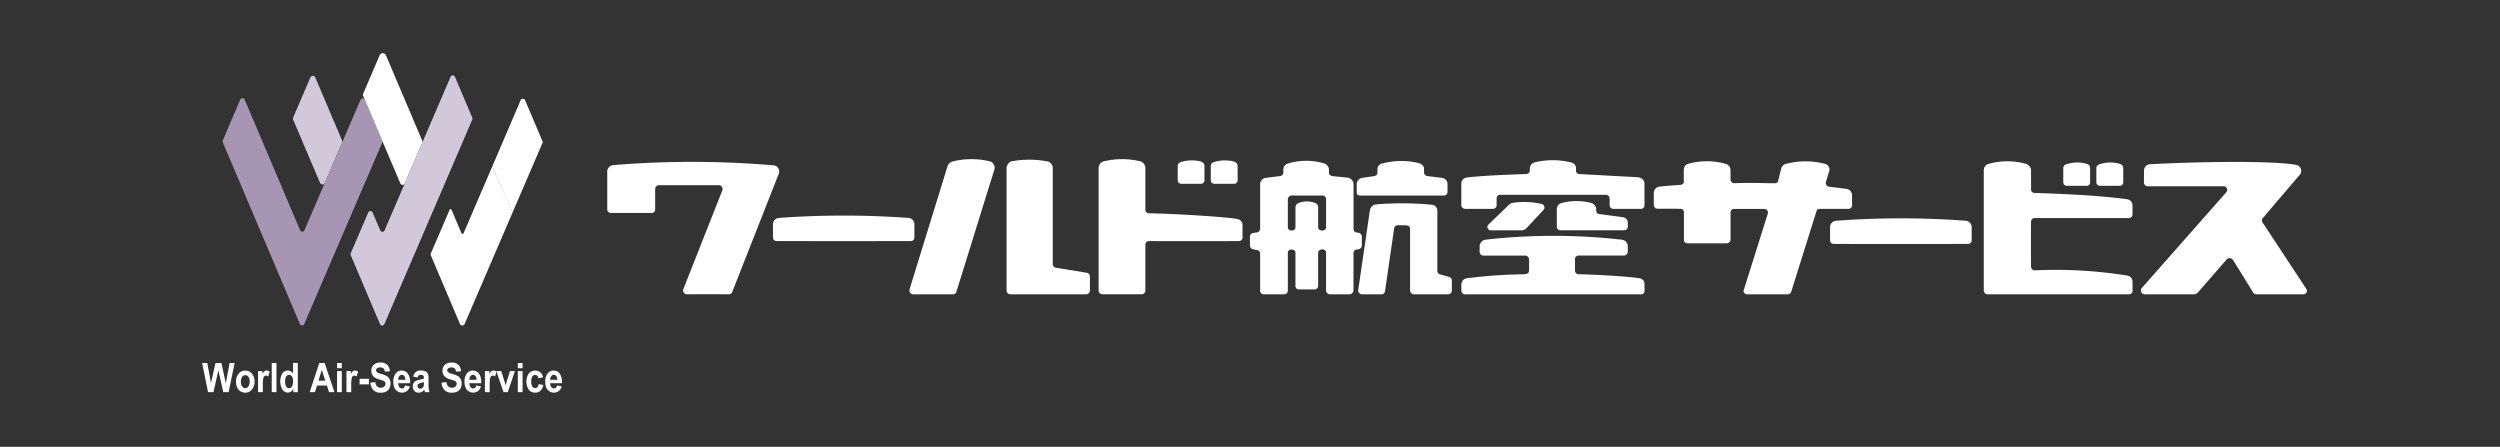
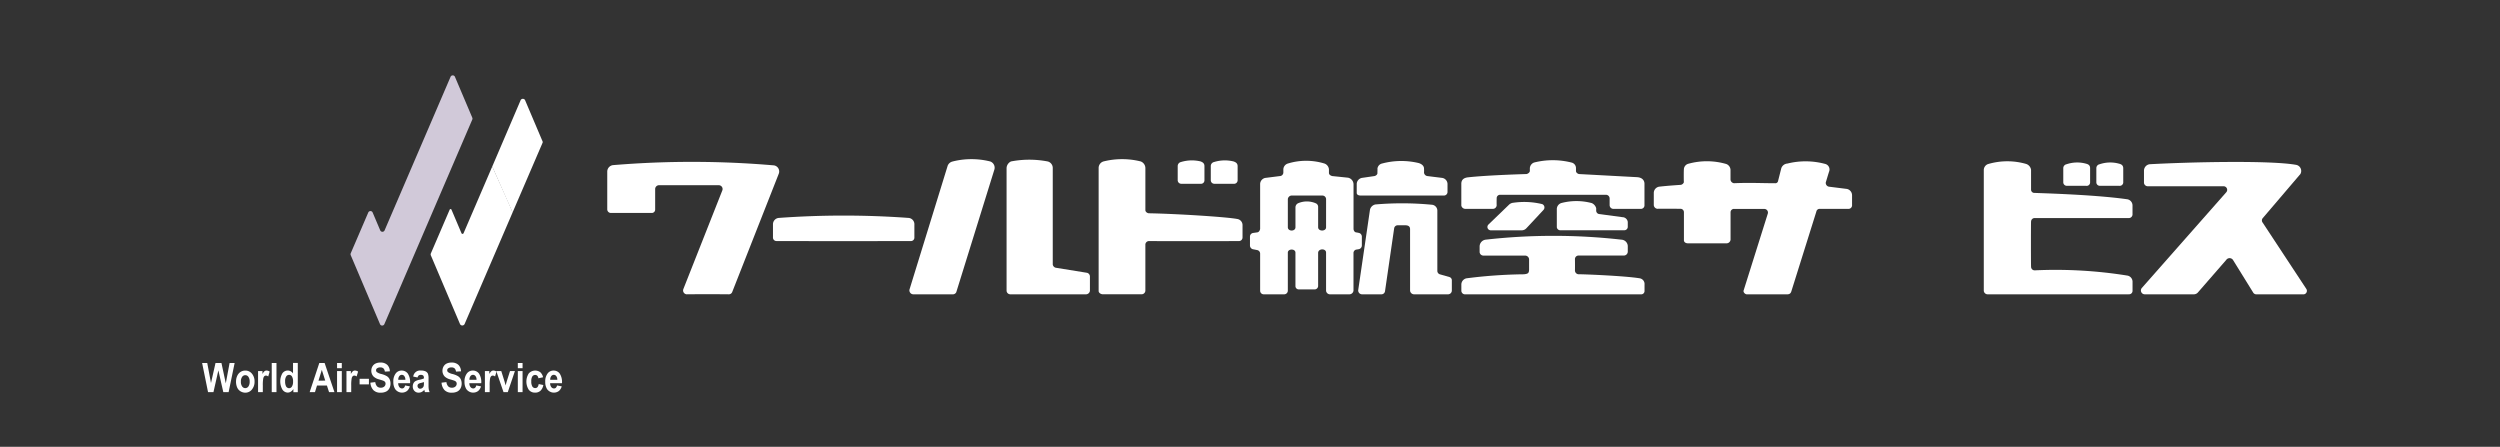
<svg xmlns="http://www.w3.org/2000/svg" width="235" height="42" viewBox="0 0 235 42">
  <rect x="0" y="0" width="235" height="42" fill="#333333" stroke="none" />
  <defs>
    <clipPath id="clip-path">
      <rect id="長方形_13236" data-name="長方形 13236" width="197.856" height="31.91" fill="none" />
    </clipPath>
    <clipPath id="clip-logo">
      <rect width="235" height="42" />
    </clipPath>
  </defs>
  <g id="logo" clip-path="url(#clip-logo)">
    <rect width="235" height="42" fill="rgba(255,255,255,0)" />
    <g id="グループ_6529" data-name="グループ 6529" transform="translate(19 5)">
      <g id="グループ_6528" data-name="グループ 6528" transform="translate(0 0)" clip-path="url(#clip-path)">
-         <path id="パス_27396" data-name="パス 27396" d="M10.745,2.416,9.123,6.189a.247.247,0,0,0,0,.2l2.524,5.938a.248.248,0,0,0,.456,0l1.622-3.774a.241.241,0,0,0,0-.194L11.2,2.417a.248.248,0,0,0-.456,0" transform="translate(-0.566 -0.141)" fill="#d1c9d9" />
-         <path id="パス_27397" data-name="パス 27397" d="M9.339,16.923,4.124,4.638a.22.22,0,0,0-.405,0L2.067,8.479a.223.223,0,0,0,0,.173L9.319,25.737a.22.22,0,0,0,.405,0l7.332-17.05a.22.22,0,0,0,0-.173l-1.635-3.85a.22.22,0,0,0-.405,0L9.744,16.924a.22.22,0,0,1-.405,0" transform="translate(-0.128 -0.28)" fill="#a696b3" />
-         <path id="パス_27398" data-name="パス 27398" d="M17.693.193,16.134,3.82a.231.231,0,0,0,0,.18l3.5,8.238a.229.229,0,0,0,.421,0l1.643-3.82a.231.231,0,0,0,0-.18L18.28.194a.319.319,0,0,0-.587,0" transform="translate(-1.003 0)" fill="#fff" />
        <path id="パス_27399" data-name="パス 27399" d="M24.279,2.36l-6.2,14.43a.224.224,0,0,1-.413,0l-.711-1.674a.224.224,0,0,0-.413,0l-1.648,3.833a.226.226,0,0,0,0,.176l2.751,6.48a.224.224,0,0,0,.413,0L26.321,6.377a.222.222,0,0,0,0-.176l-1.63-3.84a.224.224,0,0,0-.413,0" transform="translate(-0.926 -0.139)" fill="#d1c9d9" />
        <path id="パス_27400" data-name="パス 27400" d="M33.814,8.583,32.156,4.677a.242.242,0,0,0-.395,0l-2.618,6.117c-.062.143-.068.139-.052.176l1.592,3.6c.169.382.308.694.307.695l.208-.484L33.814,8.7a.145.145,0,0,0,0-.115" transform="translate(-1.81 -0.285)" fill="#fff" />
        <path id="パス_27401" data-name="パス 27401" d="M25.806,17.631l-.941-2.217a.092.092,0,0,0-.169,0l-1.77,4.116a.229.229,0,0,0,0,.181l2.742,6.461a.241.241,0,0,0,.428,0l4.511-10.488c.025-.06-1.826-4.142-1.907-4.332L26,17.631a.106.106,0,0,1-.194,0" transform="translate(-1.426 -0.707)" fill="#fff" />
        <path id="パス_27402" data-name="パス 27402" d="M.556,33.795,0,31.056H.482l.351,1.881.425-1.881h.559l.408,1.913.357-1.913h.474l-.565,2.738h-.5l-.464-2.047-.461,2.047Z" transform="translate(0 -1.933)" fill="#fff" />
        <path id="パス_27403" data-name="パス 27403" d="M3.4,32.822a1.225,1.225,0,0,1,.11-.506.846.846,0,0,1,.31-.373.81.81,0,0,1,.448-.129.78.78,0,0,1,.627.293,1.113,1.113,0,0,1,.245.739,1.13,1.13,0,0,1-.247.746.779.779,0,0,1-.622.3.87.87,0,0,1-.443-.124.792.792,0,0,1-.32-.361,1.385,1.385,0,0,1-.11-.58m.458.028a.733.733,0,0,0,.119.452.353.353,0,0,0,.587,0,.748.748,0,0,0,.118-.456.733.733,0,0,0-.118-.448.353.353,0,0,0-.587,0,.733.733,0,0,0-.119.452" transform="translate(-0.212 -1.98)" fill="#fff" />
        <path id="パス_27404" data-name="パス 27404" d="M6.053,33.841H5.607V31.858h.414v.281a.857.857,0,0,1,.191-.264.32.32,0,0,1,.193-.063.506.506,0,0,1,.294.1l-.138.458a.357.357,0,0,0-.21-.085.221.221,0,0,0-.158.061.434.434,0,0,0-.1.219,3.6,3.6,0,0,0-.038.665Z" transform="translate(-0.349 -1.98)" fill="#fff" />
        <rect id="長方形_13234" data-name="長方形 13234" width="0.446" height="2.738" transform="translate(6.543 29.123)" fill="#fff" />
        <path id="パス_27405" data-name="パス 27405" d="M9.48,33.8H9.065V33.5a.72.72,0,0,1-.244.253.554.554,0,0,1-.283.083.609.609,0,0,1-.5-.277,1.543,1.543,0,0,1-.006-1.535.619.619,0,0,1,.509-.263.6.6,0,0,1,.49.277v-.987H9.48ZM8.289,32.76a1.048,1.048,0,0,0,.074.459.332.332,0,0,0,.3.205.314.314,0,0,0,.263-.154.81.81,0,0,0,.108-.46.889.889,0,0,0-.105-.492.316.316,0,0,0-.268-.15.32.32,0,0,0-.266.148.759.759,0,0,0-.107.444" transform="translate(-0.487 -1.933)" fill="#fff" />
        <path id="パス_27406" data-name="パス 27406" d="M13.108,33.794H12.6l-.2-.622h-.93l-.192.622h-.5l.907-2.738h.5Zm-.866-1.083L11.922,31.7l-.314,1.016Z" transform="translate(-0.67 -1.933)" fill="#fff" />
        <path id="パス_27407" data-name="パス 27407" d="M13.525,31.056h.446v.486h-.446Zm0,.755h.446v1.983h-.446Z" transform="translate(-0.842 -1.933)" fill="#fff" />
        <path id="パス_27408" data-name="パス 27408" d="M14.914,33.841h-.446V31.858h.414v.281a.857.857,0,0,1,.191-.264.32.32,0,0,1,.193-.063.506.506,0,0,1,.294.1l-.138.458a.357.357,0,0,0-.21-.085.221.221,0,0,0-.158.061.434.434,0,0,0-.1.219,3.6,3.6,0,0,0-.038.665Z" transform="translate(-0.9 -1.98)" fill="#fff" />
        <rect id="長方形_13235" data-name="長方形 13235" width="0.876" height="0.525" transform="translate(14.802 30.607)" fill="#fff" />
        <path id="パス_27409" data-name="パス 27409" d="M16.869,32.9l.458-.053a.708.708,0,0,0,.167.4.46.46,0,0,0,.34.127.471.471,0,0,0,.342-.113A.361.361,0,0,0,18.292,33a.284.284,0,0,0-.048-.166.391.391,0,0,0-.17-.118c-.055-.023-.18-.062-.376-.119a1.207,1.207,0,0,1-.531-.271.774.774,0,0,1-.214-.551.8.8,0,0,1,.1-.391.666.666,0,0,1,.291-.278,1.01,1.01,0,0,1,.459-.095.886.886,0,0,1,.659.225.868.868,0,0,1,.233.6l-.47.024a.509.509,0,0,0-.129-.3.42.42,0,0,0-.3-.093.479.479,0,0,0-.321.1.21.21,0,0,0-.075.17.227.227,0,0,0,.069.166,1.13,1.13,0,0,0,.432.184,2.006,2.006,0,0,1,.507.2.705.705,0,0,1,.257.278.933.933,0,0,1,.093.437.912.912,0,0,1-.111.441.7.7,0,0,1-.315.3,1.141,1.141,0,0,1-.506.1.907.907,0,0,1-.677-.24,1.121,1.121,0,0,1-.283-.7" transform="translate(-1.05 -1.93)" fill="#fff" />
        <path id="パス_27410" data-name="パス 27410" d="M20.273,33.211l.444.087a.859.859,0,0,1-.271.438.79.79,0,0,1-1.113-.188,1.278,1.278,0,0,1-.167-.684,1.224,1.224,0,0,1,.218-.772.676.676,0,0,1,.554-.279.7.7,0,0,1,.595.293,1.461,1.461,0,0,1,.207.895H19.624a.583.583,0,0,0,.108.364.316.316,0,0,0,.257.129.251.251,0,0,0,.176-.067.434.434,0,0,0,.108-.217m.025-.531a.557.557,0,0,0-.1-.346.285.285,0,0,0-.232-.119.291.291,0,0,0-.241.126.537.537,0,0,0-.094.339Z" transform="translate(-1.193 -1.98)" fill="#fff" />
        <path id="パス_27411" data-name="パス 27411" d="M21.558,32.463l-.4-.086a.645.645,0,0,1,.731-.564.927.927,0,0,1,.444.083.473.473,0,0,1,.205.211,1.259,1.259,0,0,1,.059.469l0,.613a2.541,2.541,0,0,0,.021.385,1.3,1.3,0,0,0,.081.266h-.442c-.011-.035-.026-.086-.043-.156-.008-.031-.012-.051-.016-.061a.82.82,0,0,1-.244.2.609.609,0,0,1-.279.066.521.521,0,0,1-.41-.167.6.6,0,0,1-.15-.42.634.634,0,0,1,.068-.3.476.476,0,0,1,.191-.2,1.344,1.344,0,0,1,.354-.122,2.217,2.217,0,0,0,.434-.128v-.053a.3.3,0,0,0-.065-.216.335.335,0,0,0-.239-.065.283.283,0,0,0-.186.055.392.392,0,0,0-.109.193m.6.426a2.463,2.463,0,0,1-.272.081.744.744,0,0,0-.244.091.234.234,0,0,0-.086.186.275.275,0,0,0,.069.189.224.224,0,0,0,.178.081.352.352,0,0,0,.23-.093.337.337,0,0,0,.107-.174,1.221,1.221,0,0,0,.018-.255Z" transform="translate(-1.314 -1.98)" fill="#fff" />
        <path id="パス_27412" data-name="パス 27412" d="M24,32.9l.458-.053a.708.708,0,0,0,.167.4.46.46,0,0,0,.34.127.471.471,0,0,0,.342-.113A.361.361,0,0,0,25.424,33a.284.284,0,0,0-.048-.166.391.391,0,0,0-.17-.118c-.055-.023-.18-.062-.376-.119a1.207,1.207,0,0,1-.531-.271.774.774,0,0,1-.214-.551.8.8,0,0,1,.1-.391.666.666,0,0,1,.291-.278,1.01,1.01,0,0,1,.459-.095.886.886,0,0,1,.659.225.868.868,0,0,1,.233.6l-.47.024a.509.509,0,0,0-.129-.3.42.42,0,0,0-.3-.093.479.479,0,0,0-.321.1.21.21,0,0,0-.075.17.227.227,0,0,0,.069.166,1.13,1.13,0,0,0,.432.184,2.006,2.006,0,0,1,.507.2.705.705,0,0,1,.257.278.933.933,0,0,1,.093.437.912.912,0,0,1-.111.441.7.7,0,0,1-.315.3,1.141,1.141,0,0,1-.506.1.907.907,0,0,1-.677-.24A1.121,1.121,0,0,1,24,32.9" transform="translate(-1.494 -1.93)" fill="#fff" />
        <path id="パス_27413" data-name="パス 27413" d="M27.406,33.211l.445.087a.859.859,0,0,1-.271.438.79.79,0,0,1-1.113-.188,1.278,1.278,0,0,1-.167-.684,1.224,1.224,0,0,1,.219-.772.676.676,0,0,1,.554-.279.7.7,0,0,1,.595.293,1.461,1.461,0,0,1,.207.895H26.757a.583.583,0,0,0,.108.364.316.316,0,0,0,.257.129.251.251,0,0,0,.176-.067.434.434,0,0,0,.108-.217m.025-.531a.557.557,0,0,0-.1-.346.285.285,0,0,0-.232-.119.291.291,0,0,0-.241.126.537.537,0,0,0-.094.339Z" transform="translate(-1.637 -1.98)" fill="#fff" />
        <path id="パス_27414" data-name="パス 27414" d="M28.791,33.841h-.446V31.858h.414v.281a.857.857,0,0,1,.191-.264.322.322,0,0,1,.193-.063.506.506,0,0,1,.294.1l-.138.458a.355.355,0,0,0-.21-.085.221.221,0,0,0-.158.061.434.434,0,0,0-.1.219,3.6,3.6,0,0,0-.038.665Z" transform="translate(-1.764 -1.98)" fill="#fff" />
        <path id="パス_27415" data-name="パス 27415" d="M30.165,33.844l-.68-1.983h.469l.317,1.012.093.339c.023-.086.039-.143.046-.17.015-.056.03-.113.047-.169l.321-1.012h.46l-.671,1.983Z" transform="translate(-1.835 -1.983)" fill="#fff" />
        <path id="パス_27416" data-name="パス 27416" d="M31.644,31.056h.446v.486h-.446Zm0,.755h.446v1.983h-.446Z" transform="translate(-1.969 -1.933)" fill="#fff" />
        <path id="パス_27417" data-name="パス 27417" d="M34.071,32.444l-.44.094a.406.406,0,0,0-.1-.234.277.277,0,0,0-.2-.079.314.314,0,0,0-.266.136.79.79,0,0,0-.1.453.91.91,0,0,0,.1.5.314.314,0,0,0,.271.146.274.274,0,0,0,.207-.085.545.545,0,0,0,.114-.293l.439.088a.963.963,0,0,1-.263.536.731.731,0,0,1-.519.181.717.717,0,0,1-.59-.275,1.426,1.426,0,0,1,0-1.525.812.812,0,0,1,1.086-.118.882.882,0,0,1,.262.475" transform="translate(-2.023 -1.98)" fill="#fff" />
        <path id="パス_27418" data-name="パス 27418" d="M35.5,33.211l.444.087a.859.859,0,0,1-.271.438.79.79,0,0,1-1.113-.188,1.278,1.278,0,0,1-.167-.684,1.224,1.224,0,0,1,.219-.772.676.676,0,0,1,.554-.279.7.7,0,0,1,.595.293,1.461,1.461,0,0,1,.207.895H34.854a.578.578,0,0,0,.109.364.313.313,0,0,0,.256.129.251.251,0,0,0,.176-.067.434.434,0,0,0,.108-.217m.026-.531a.563.563,0,0,0-.1-.346.285.285,0,0,0-.231-.119.29.29,0,0,0-.241.126.531.531,0,0,0-.095.339Z" transform="translate(-2.141 -1.98)" fill="#fff" />
        <path id="パス_27419" data-name="パス 27419" d="M56.225,11.218a.58.58,0,0,1,.5.806L52.346,23.151a.344.344,0,0,1-.32.193c-.158-.013-3.94-.013-3.935,0a.363.363,0,0,1-.326-.5l3.668-9.285a.359.359,0,0,0-.342-.471c-.339,0-5.631,0-5.636,0a.367.367,0,0,0-.343.339v1.93a.316.316,0,0,1-.325.339H40.969a.341.341,0,0,1-.36-.323V11.829a.614.614,0,0,1,.535-.628,89.93,89.93,0,0,1,15.081.018" transform="translate(-2.527 -0.678)" fill="#fff" />
        <path id="パス_27420" data-name="パス 27420" d="M70.513,17.129v1.207a.323.323,0,0,1-.362.335c-.128.009-12.579.009-12.589,0a.331.331,0,0,1-.342-.3V17.11a.6.6,0,0,1,.519-.61A84.367,84.367,0,0,1,70,16.5a.6.6,0,0,1,.514.629" transform="translate(-3.561 -1.013)" fill="#fff" />
        <path id="パス_27421" data-name="パス 27421" d="M74.975,10.836a7.271,7.271,0,0,1,3.509,0,.621.621,0,0,1,.4.764L75.3,23.134a.36.36,0,0,1-.286.193H71.286a.373.373,0,0,1-.384-.443l3.592-11.645a.642.642,0,0,1,.482-.4" transform="translate(-4.412 -0.661)" fill="#fff" />
        <path id="パス_27422" data-name="パス 27422" d="M84.5,10.839a.631.631,0,0,1,.478.615v9.066a.367.367,0,0,0,.288.313l2.919.472a.359.359,0,0,1,.287.379v1.322a.377.377,0,0,1-.364.324H81a.358.358,0,0,1-.363-.324V11.454a.724.724,0,0,1,.417-.615,9.114,9.114,0,0,1,3.438,0" transform="translate(-5.019 -0.664)" fill="#fff" />
        <path id="パス_27423" data-name="パス 27423" d="M90.322,10.836a7.227,7.227,0,0,1,3.5,0,.68.68,0,0,1,.437.615V15.4c-.009.17.174.3.326.309,2.566.046,7.268.339,8.306.536a.582.582,0,0,1,.5.594v1.147a.338.338,0,0,1-.365.335c-.426.009-8.423.009-8.423,0a.341.341,0,0,0-.345.367V23a.36.36,0,0,1-.339.324H90.248c-.21-.013-.392-.156-.383-.324V11.451a.638.638,0,0,1,.457-.615" transform="translate(-5.593 -0.661)" fill="#fff" />
        <path id="パス_27424" data-name="パス 27424" d="M99.945,10.843c.212.083.359.186.359.442v1.334a.322.322,0,0,1-.359.325H98.109a.335.335,0,0,1-.319-.345V11.285a.391.391,0,0,1,.3-.384,3.519,3.519,0,0,1,1.855-.058" transform="translate(-6.086 -0.669)" fill="#fff" />
        <path id="パス_27425" data-name="パス 27425" d="M103.245,10.843c.231.083.38.186.384.442v1.334a.336.336,0,0,1-.384.325h-1.816a.332.332,0,0,1-.323-.345V11.285a.388.388,0,0,1,.3-.384,3.456,3.456,0,0,1,1.835-.058" transform="translate(-6.292 -0.669)" fill="#fff" />
        <path id="パス_27426" data-name="パス 27426" d="M115.736,13.005a.6.6,0,0,1,.484-.61l1.18-.171c.135-.027.3-.152.28-.3.018-.858.018-.337,0-.352a.562.562,0,0,1,.372-.51A7.015,7.015,0,0,1,121.561,11c.264.082.507.255.5.535a3.12,3.12,0,0,1,0,.363.363.363,0,0,0,.312.325l1.384.171a.591.591,0,0,1,.512.61v.729a.337.337,0,0,1-.321.321h-7.793c-.169.009-.414-.033-.421-.246Z" transform="translate(-7.203 -0.673)" fill="#fff" />
        <path id="パス_27427" data-name="パス 27427" d="M115.361,17.592a2.2,2.2,0,0,0-.346-.076c-.157-.015-.246-.2-.246-.329V13a.644.644,0,0,0-.517-.626l-1.494-.154c-.191-.059-.3-.152-.3-.3V11.59a.641.641,0,0,0-.418-.546,5.872,5.872,0,0,0-3.448,0,.592.592,0,0,0-.42.546c0,.007,0,.052,0,.309a.344.344,0,0,1-.347.325l-1.354.171a.6.6,0,0,0-.481.61v4.183c-.013.085-.083.314-.289.329l-.357.05a.345.345,0,0,0-.31.349v.855a.37.37,0,0,0,.343.34l.324.065a.343.343,0,0,1,.289.357v3.461a.335.335,0,0,0,.346.343h1.889a.346.346,0,0,0,.368-.343V19.42c0-.384.716-.39.716,0v3.171a.314.314,0,0,0,.332.285h1.46a.329.329,0,0,0,.34-.324V19.42c.035-.408.755-.408.746,0v3.574a.372.372,0,0,0,.349.343H114.4a.391.391,0,0,0,.365-.343V19.444a.329.329,0,0,1,.246-.309l.232-.037a.359.359,0,0,0,.308-.367v-.777a.381.381,0,0,0-.193-.362m-3.17-.557c.009.407-.746.407-.746,0V15.129a.363.363,0,0,0-.222-.348,2.094,2.094,0,0,0-1.672,0,.435.435,0,0,0-.238.381v1.874c0,.407-.712.407-.716,0V14.38a.38.38,0,0,1,.319-.327h2.938a.345.345,0,0,1,.338.346Z" transform="translate(-6.537 -0.671)" fill="#fff" />
        <path id="パス_27428" data-name="パス 27428" d="M115.882,23.222l1.106-7.558a.653.653,0,0,1,.507-.508,29.491,29.491,0,0,1,5.32.027.56.56,0,0,1,.507.592v5.649a.345.345,0,0,0,.276.309l.854.244a.32.32,0,0,1,.233.331v.952a.359.359,0,0,1-.349.343h-3.2a.379.379,0,0,1-.377-.343v-5.77c.006-.257-.152-.372-.431-.376h-.707a.335.335,0,0,0-.358.281l-.86,5.917a.338.338,0,0,1-.339.291h-1.8a.365.365,0,0,1-.382-.381" transform="translate(-7.212 -0.937)" fill="#fff" />
        <path id="パス_27429" data-name="パス 27429" d="M141.274,18.668a.628.628,0,0,1,.592.652v.471a.37.37,0,0,1-.364.369h-4.256a.338.338,0,0,0-.346.32c.007.256.007,1.093,0,1.09a.359.359,0,0,0,.365.351c.374-.012,4.319.148,5.708.376a.542.542,0,0,1,.468.593v.594a.31.31,0,0,1-.316.323H126.588a.345.345,0,0,1-.366-.323v-.614a.6.6,0,0,1,.5-.572,45.99,45.99,0,0,1,5.383-.376c.378-.043.469-.1.484-.421v-1a.377.377,0,0,0-.374-.337h-3.933a.354.354,0,0,1-.343-.346V19.32a.651.651,0,0,1,.561-.652,56.813,56.813,0,0,1,12.774,0" transform="translate(-7.855 -1.139)" fill="#fff" />
        <path id="パス_27430" data-name="パス 27430" d="M141.967,16.338a.51.51,0,0,1,.494.451v.479a.328.328,0,0,1-.339.3h-5.981a.328.328,0,0,1-.349-.284V15.606a.6.6,0,0,1,.466-.608,5.564,5.564,0,0,1,2.823.017.749.749,0,0,1,.412.479v.244a.326.326,0,0,0,.317.309Z" transform="translate(-8.451 -0.923)" fill="#fff" />
        <path id="パス_27431" data-name="パス 27431" d="M129.185,15.3h-2.6a.387.387,0,0,1-.366-.31V12.943c0-.307.147-.559.655-.61,1.955-.212,5.467-.306,5.46-.306.11-.008.327-.135.327-.3v-.234a.6.6,0,0,1,.4-.549,7.172,7.172,0,0,1,3.508,0,.538.538,0,0,1,.428.549v.25c0,.178.231.3.338.287l5.4.29c.56.034.706.38.7.626v1.986a.334.334,0,0,1-.339.369h-2.574a.354.354,0,0,1-.362-.349v-.626a.345.345,0,0,0-.362-.349h-9.937a.317.317,0,0,0-.318.309c-.008.245-.008.661,0,.666a.361.361,0,0,1-.365.349" transform="translate(-7.855 -0.667)" fill="#fff" />
        <path id="パス_27432" data-name="パス 27432" d="M130.861,15.175a.662.662,0,0,1,.417-.189,7.15,7.15,0,0,1,2.705.128.339.339,0,0,1,.116.552c-.029.033-1.622,1.747-1.622,1.739a.6.6,0,0,1-.459.173h-2.847a.316.316,0,0,1-.229-.552Z" transform="translate(-8.018 -0.928)" fill="#fff" />
        <path id="パス_27433" data-name="パス 27433" d="M152.306,11.084a.612.612,0,0,1,.417.555v.927a.379.379,0,0,0,.324.331c1.545-.065,2.534,0,3.862,0a.255.255,0,0,0,.285-.212l.3-1.189a.653.653,0,0,1,.579-.448,7.076,7.076,0,0,1,3.555.037.538.538,0,0,1,.363.719c-.019.032-.3.99-.309,1a.358.358,0,0,0,.309.42l1.657.207a.608.608,0,0,1,.5.591v.917a.337.337,0,0,1-.351.37h-2.647a.313.313,0,0,0-.359.259l-2.337,7.453c-.069.247-.185.323-.451.323h-3.723c-.206,0-.4-.229-.313-.4l2.264-7.2a.341.341,0,0,0-.33-.43h-2.811a.318.318,0,0,0-.362.339V18.2a.38.38,0,0,1-.361.347h-3.669c-.18-.011-.369-.1-.354-.323v-2.6a.322.322,0,0,0-.35-.322c-.869-.011-2.135-.011-2.135,0a.376.376,0,0,1-.348-.349V13.792a.6.6,0,0,1,.518-.572c.881-.1,2-.168,2.011-.168a.379.379,0,0,0,.3-.252c-.015-.07-.015-1.158,0-1.16a.56.56,0,0,1,.439-.577,6.527,6.527,0,0,1,3.527.022" transform="translate(-9.055 -0.674)" fill="#fff" />
-         <path id="パス_27434" data-name="パス 27434" d="M176.493,17.417v1.2a.326.326,0,0,1-.358.339c-.137.015-12.594.015-12.589,0a.344.344,0,0,1-.365-.294V17.394a.6.6,0,0,1,.535-.61,81.522,81.522,0,0,1,12.258,0,.607.607,0,0,1,.518.634" transform="translate(-10.155 -1.03)" fill="#fff" />
        <path id="パス_27435" data-name="パス 27435" d="M188.7,11.069c.234.059.38.165.38.418v1.361a.322.322,0,0,1-.38.3h-1.818a.331.331,0,0,1-.324-.325V11.488a.376.376,0,0,1,.308-.367,3.115,3.115,0,0,1,1.835-.052" transform="translate(-11.61 -0.682)" fill="#fff" />
        <path id="パス_27436" data-name="パス 27436" d="M192.016,11.069c.229.059.377.165.385.418v1.361a.333.333,0,0,1-.385.3H190.2a.327.327,0,0,1-.328-.325V11.488a.374.374,0,0,1,.308-.367,3.106,3.106,0,0,1,1.832-.052" transform="translate(-11.816 -0.682)" fill="#fff" />
        <path id="パス_27437" data-name="パス 27437" d="M192.213,23.34H178.944a.365.365,0,0,1-.354-.323V11.648a.6.6,0,0,1,.381-.545,6.39,6.39,0,0,1,3.6-.019.678.678,0,0,1,.462.555V13.5a.306.306,0,0,0,.338.306c.007.014,5.424.135,8.647.592a.591.591,0,0,1,.552.593v.862a.348.348,0,0,1-.32.319h-8.9a.333.333,0,0,0-.314.333c-.019-.232-.019,4.248,0,4.248a.333.333,0,0,0,.338.334,42.489,42.489,0,0,1,8.721.493.589.589,0,0,1,.478.608v.826a.325.325,0,0,1-.358.323" transform="translate(-11.114 -0.674)" fill="#fff" />
        <path id="パス_27438" data-name="パス 27438" d="M202.359,13.756a.339.339,0,0,0-.254-.569h-7.113a.356.356,0,0,1-.364-.324V11.711a.613.613,0,0,1,.532-.594c3.66-.2,11.33-.389,13.79.062a.583.583,0,0,1,.381.858l-3.535,4.142a.336.336,0,0,0,0,.443l4.1,6.226a.333.333,0,0,1-.323.5H205.2a.363.363,0,0,1-.283-.131l-1.92-3.1a.385.385,0,0,0-.642,0l-2.674,3.071a.508.508,0,0,1-.339.156h-4.62a.361.361,0,0,1-.3-.59Z" transform="translate(-12.094 -0.679)" fill="#fff" />
      </g>
    </g>
  </g>
</svg>